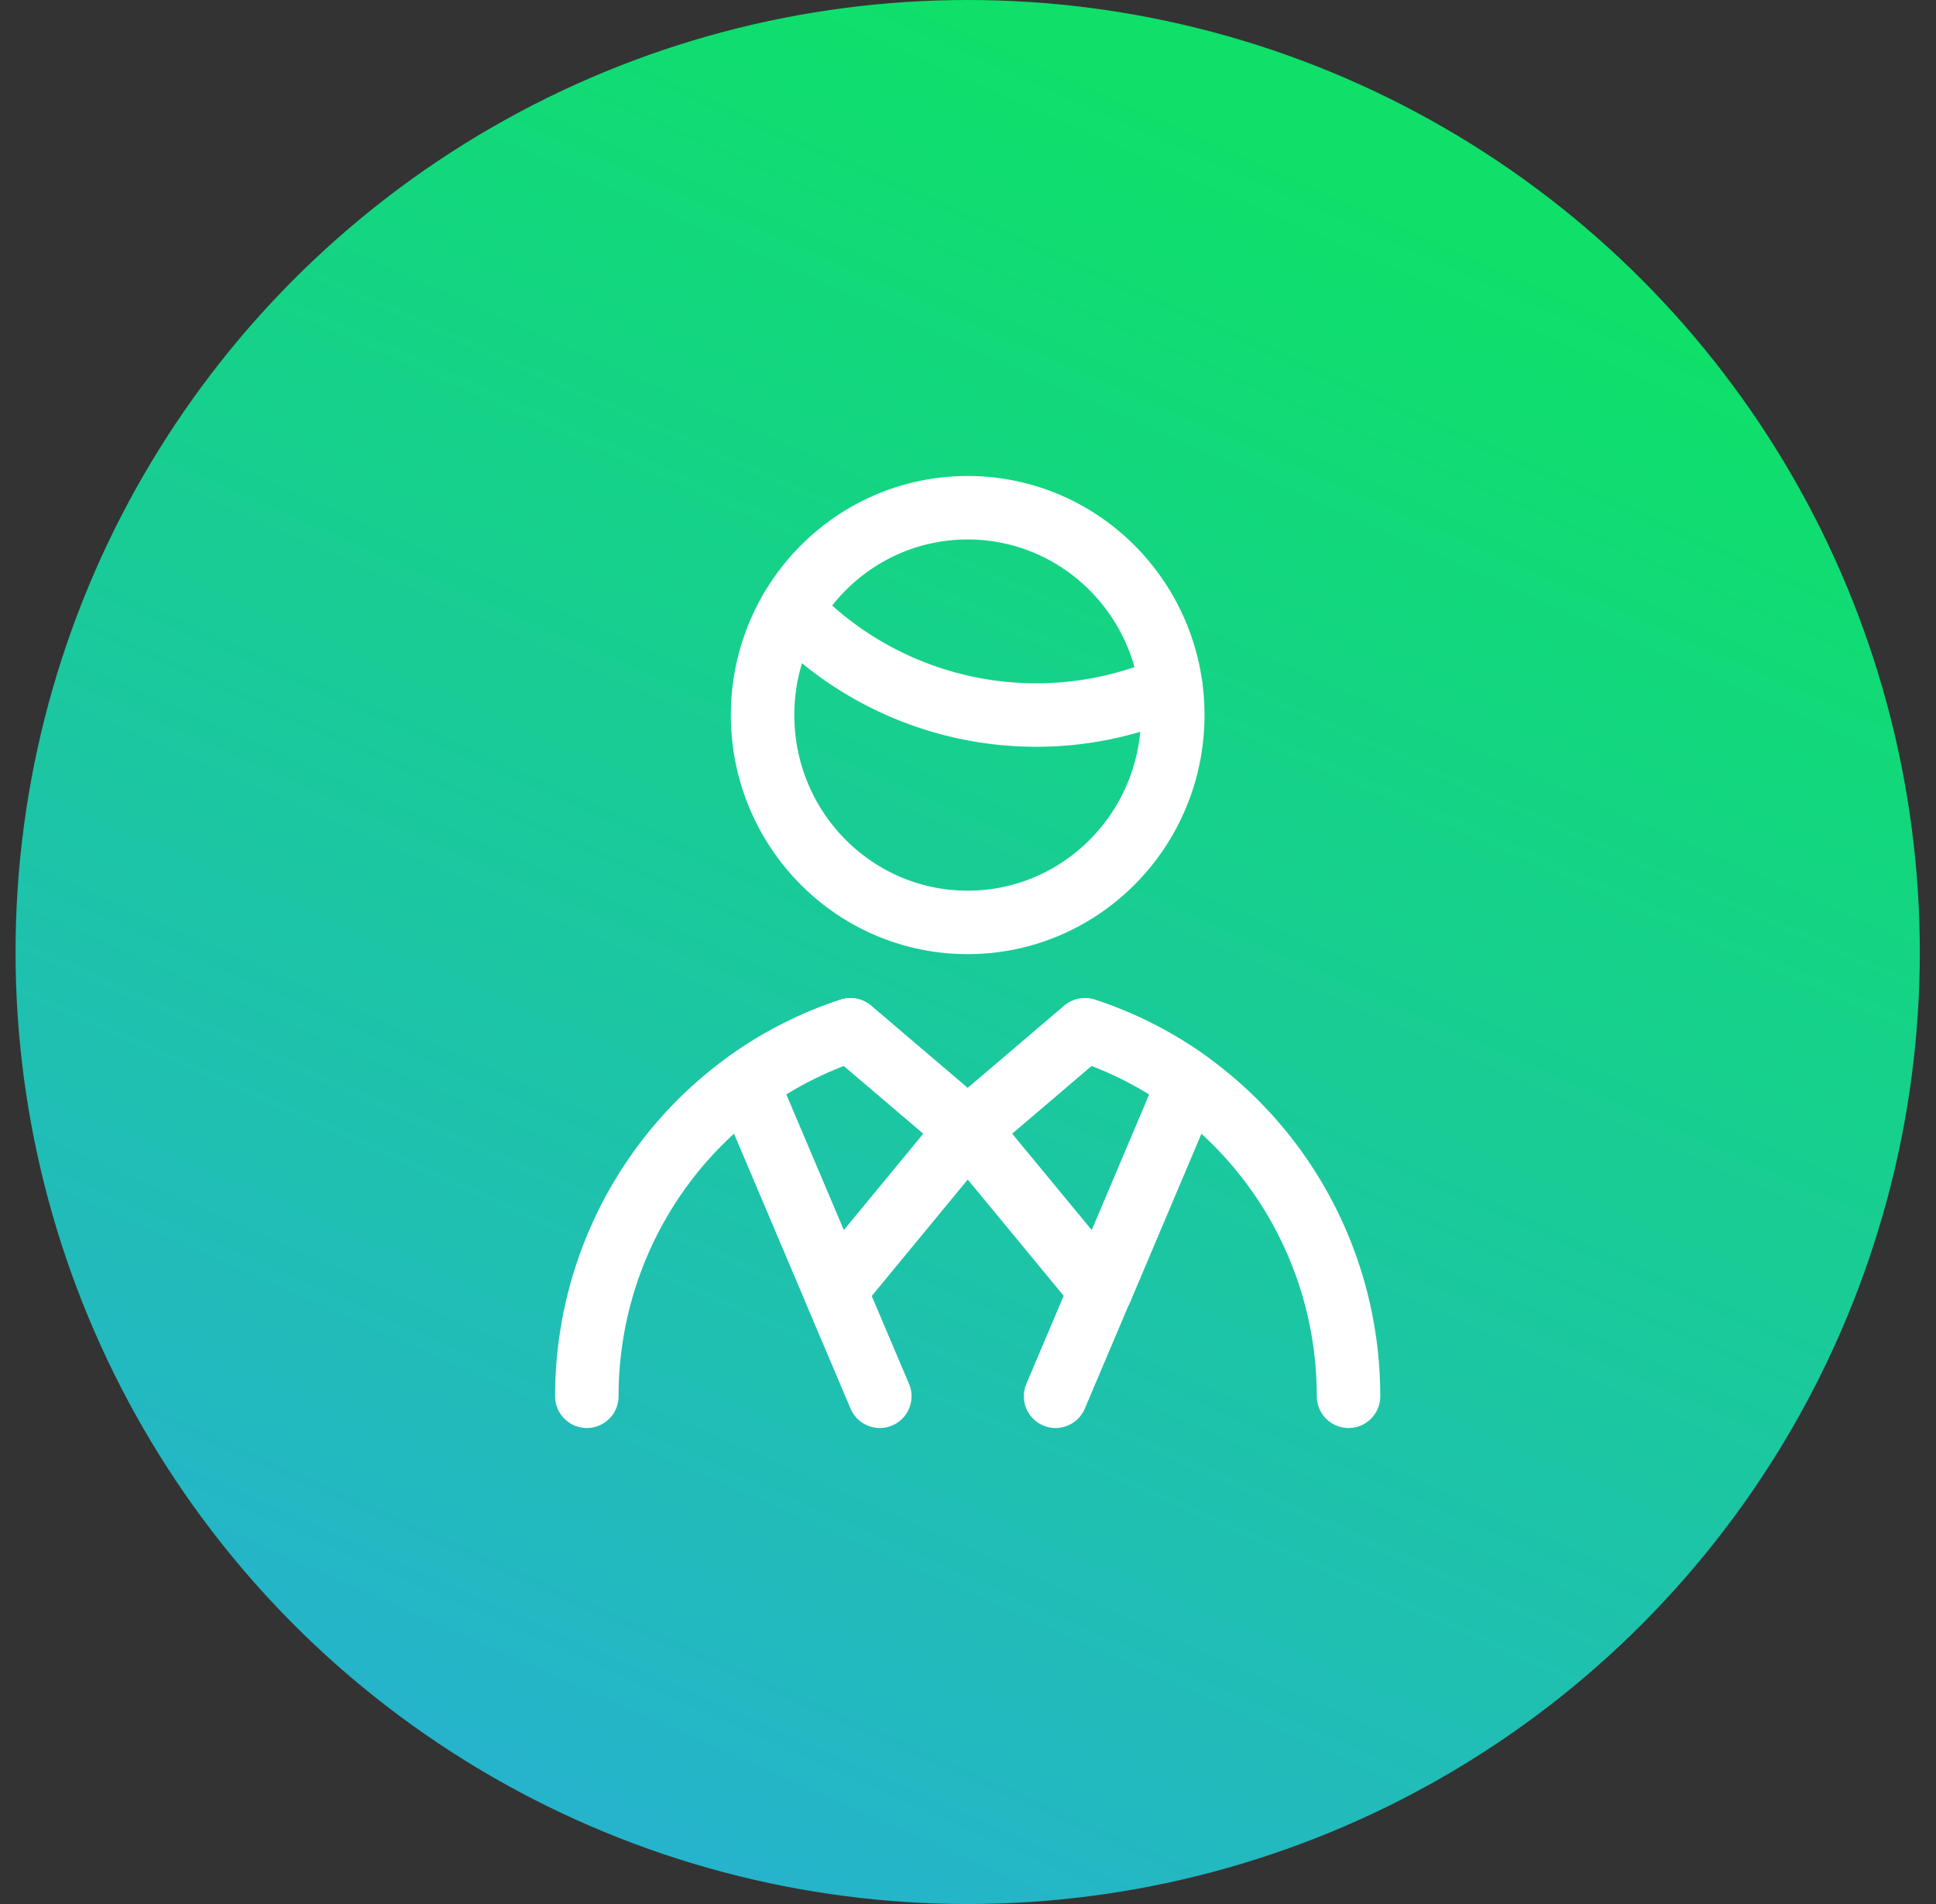
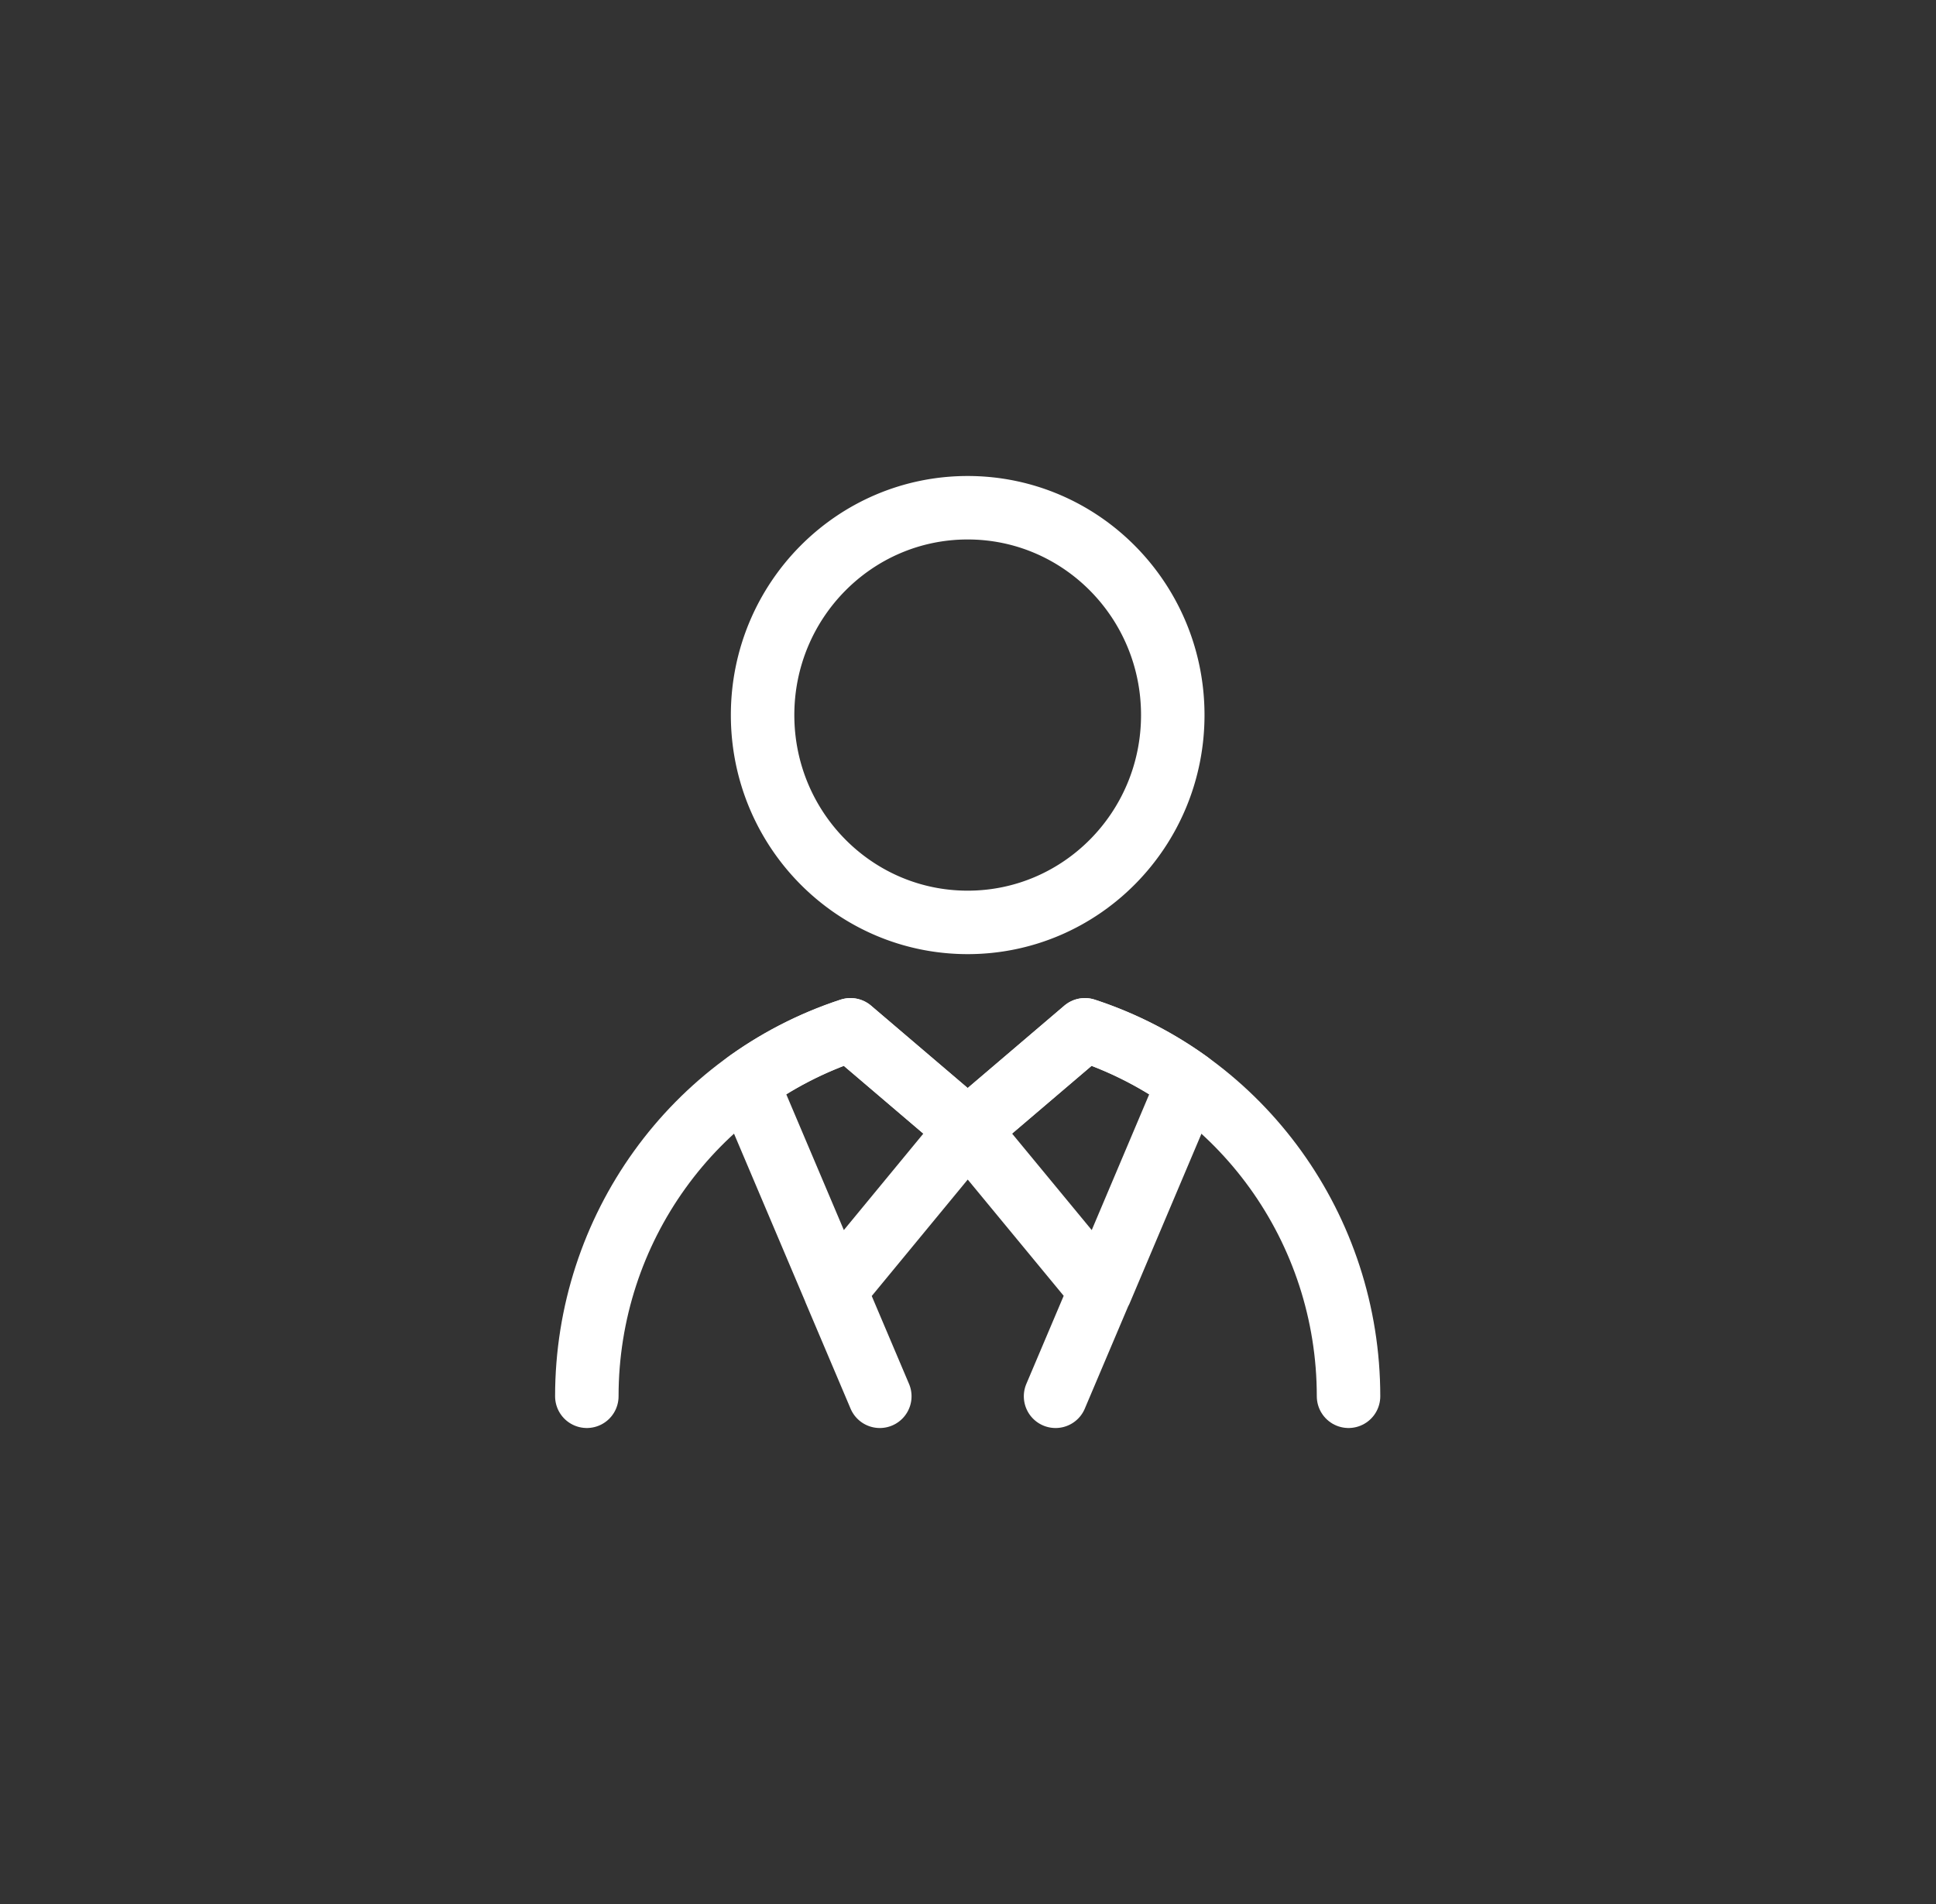
<svg xmlns="http://www.w3.org/2000/svg" width="61" height="60" viewBox="0 0 61 60">
  <rect x="0" y="0" width="61" height="60" fill="#333333" stroke="none" />
  <defs>
    <linearGradient x1="50%" y1="0%" x2="0%" y2="112.757%" id="a">
      <stop stop-color="#0EE069" offset="0%" />
      <stop stop-color="#2CA7E8" offset="100%" />
    </linearGradient>
  </defs>
  <g transform="translate(.49)" fill="none" fill-rule="evenodd">
-     <circle fill="url(#a)" cx="30" cy="30" r="30" />
    <g stroke="#FFF" stroke-linecap="round" stroke-linejoin="round" stroke-width="2">
      <path d="M18 44c0-5.263 3.354-9.927 8.306-11.548L30 35.6l3.692-3.148C38.644 34.072 42 38.736 42 44" />
-       <path d="M36.962 34.114c-.998-.72-2.1-1.28-3.267-1.662L30.002 35.6l4.185 5.071 2.775-6.557zM30 35.6l-3.692-3.148a11.945 11.945 0 0 0-3.267 1.662l2.78 6.557L30 35.6zM32.769 44l1.411-3.329M25.819 40.671 27.231 44M23.538 22.533c0 3.609 2.893 6.534 6.462 6.534s6.462-2.925 6.462-6.534C36.462 18.925 33.569 16 30 16s-6.462 2.925-6.462 6.533h0z" />
-       <path d="M24.432 19.216a10.664 10.664 0 0 0 7.722 3.317c1.46.001 2.906-.3 4.248-.883" />
+       <path d="M36.962 34.114c-.998-.72-2.1-1.28-3.267-1.662L30.002 35.6l4.185 5.071 2.775-6.557zM30 35.6l-3.692-3.148a11.945 11.945 0 0 0-3.267 1.662l2.78 6.557L30 35.6zM32.769 44l1.411-3.329M25.819 40.671 27.231 44M23.538 22.533c0 3.609 2.893 6.534 6.462 6.534s6.462-2.925 6.462-6.534C36.462 18.925 33.569 16 30 16s-6.462 2.925-6.462 6.533h0" />
    </g>
  </g>
</svg>